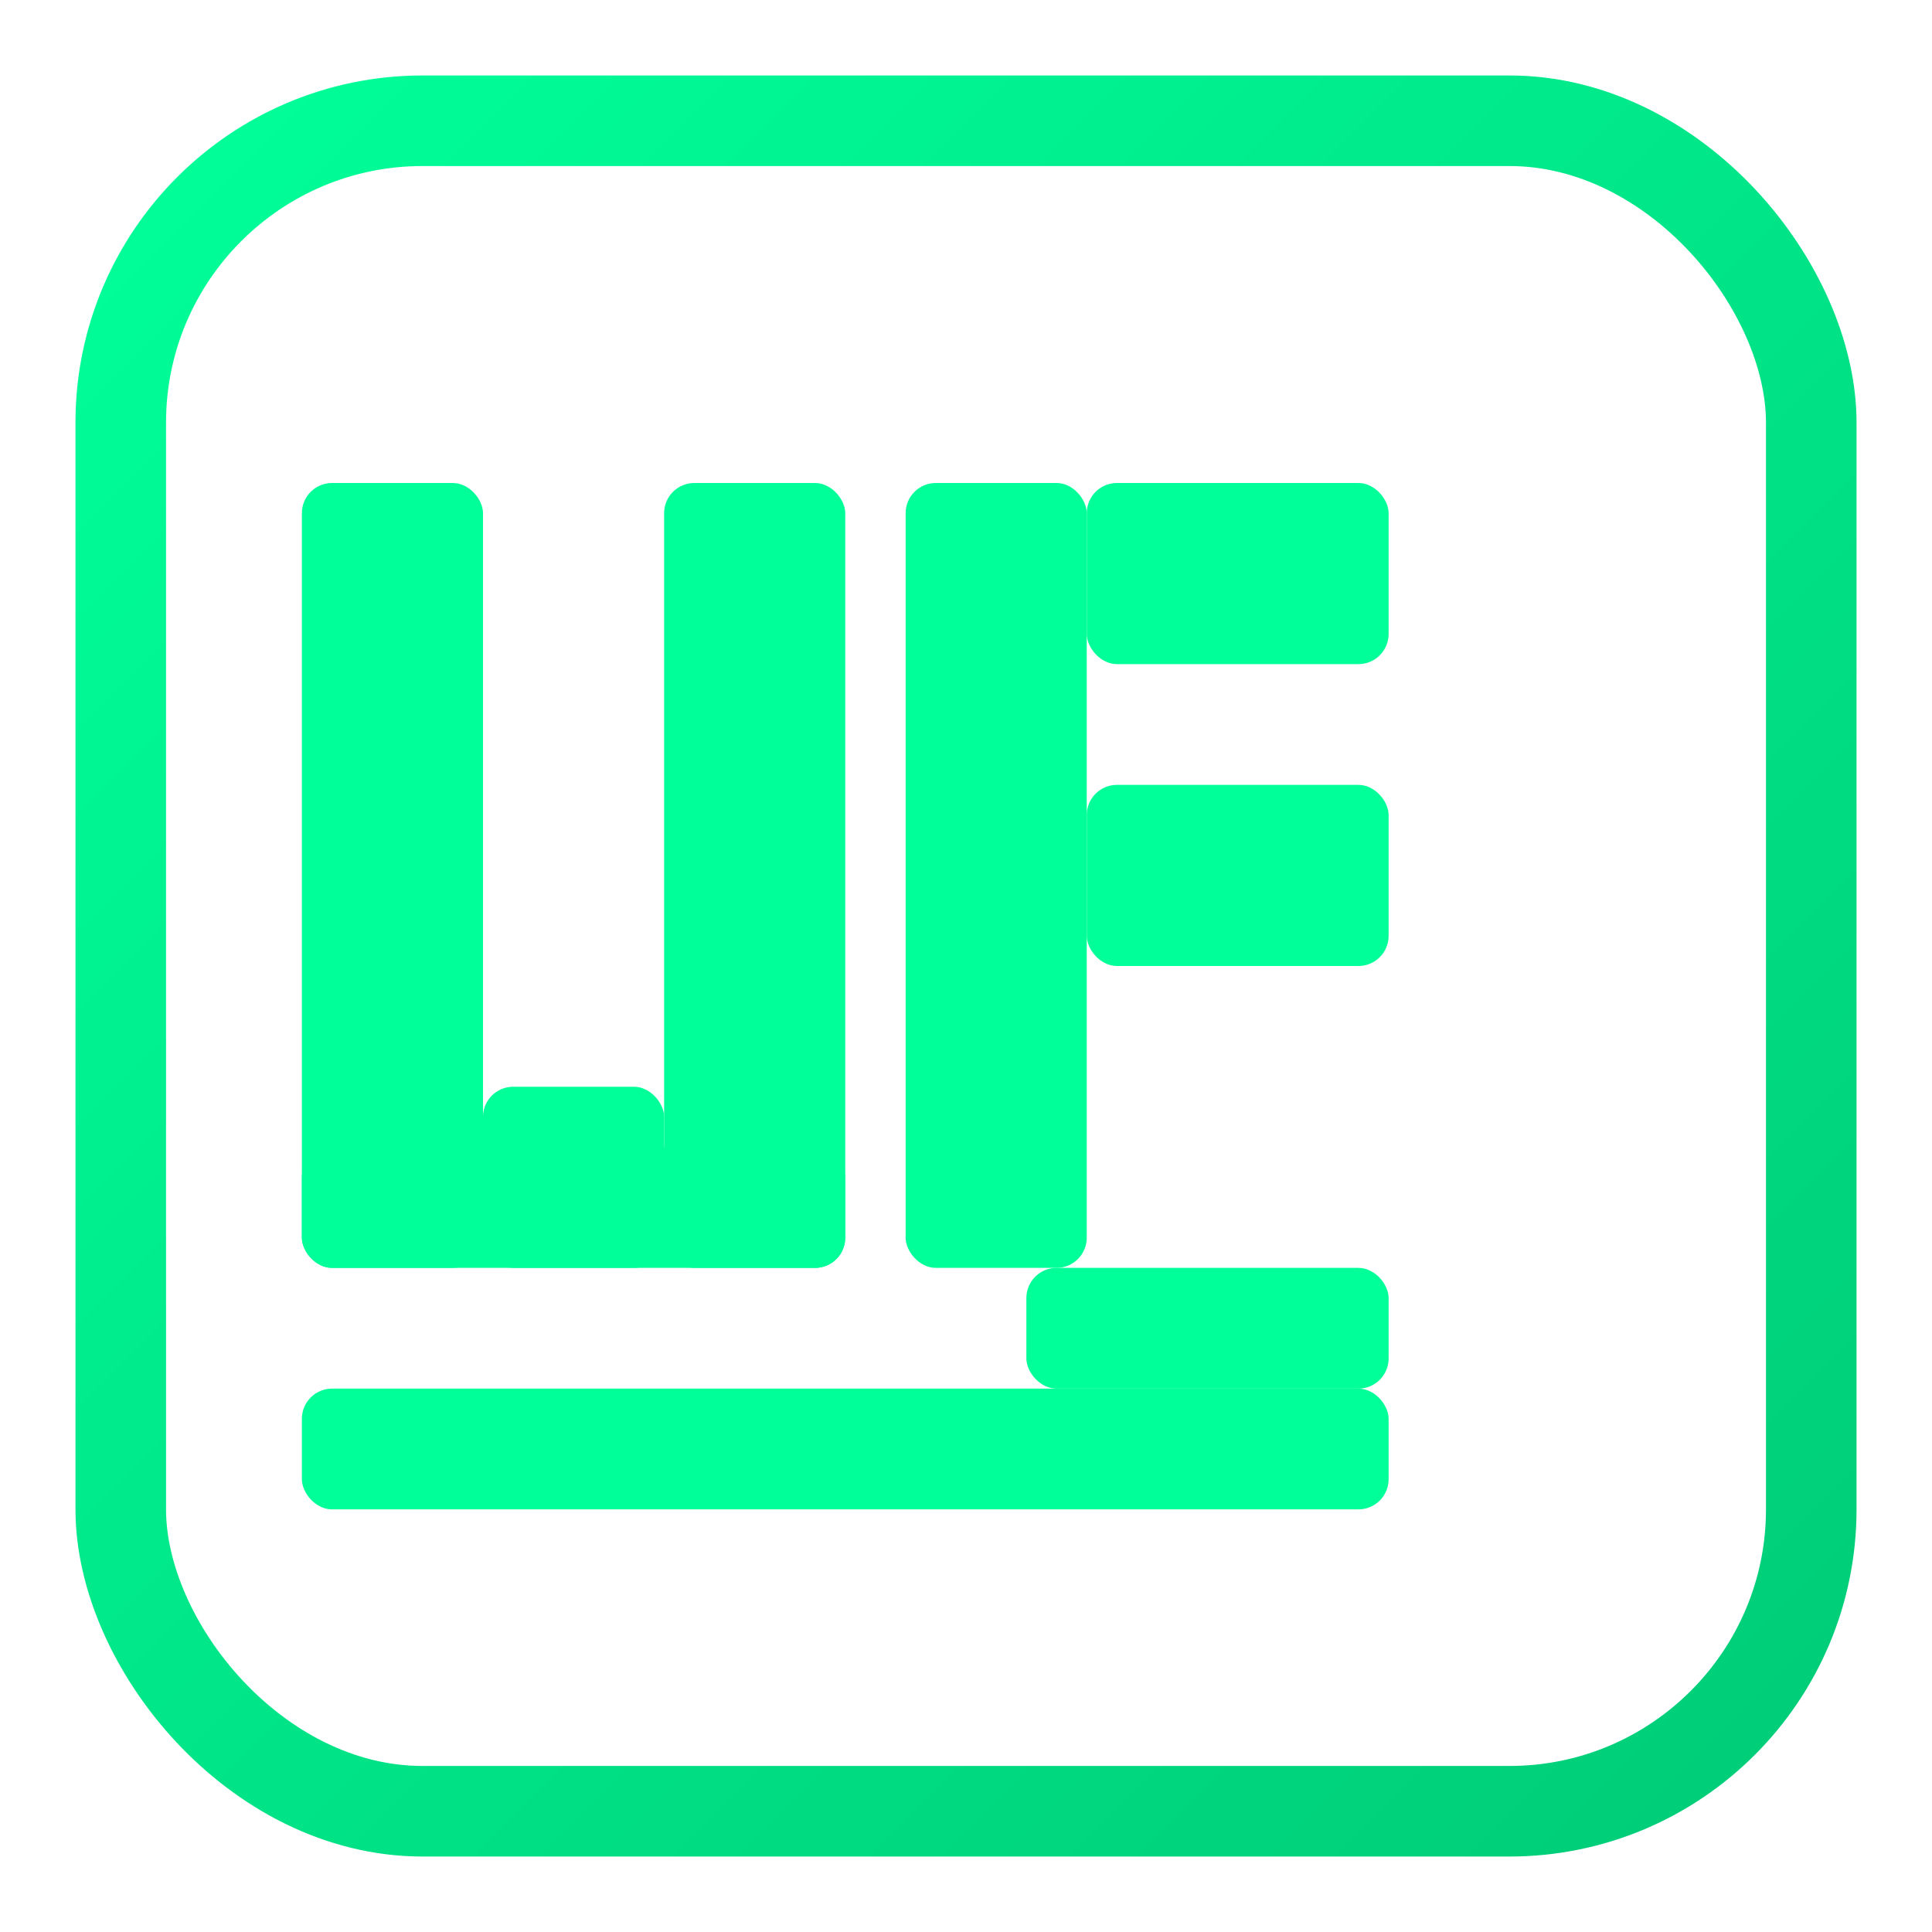
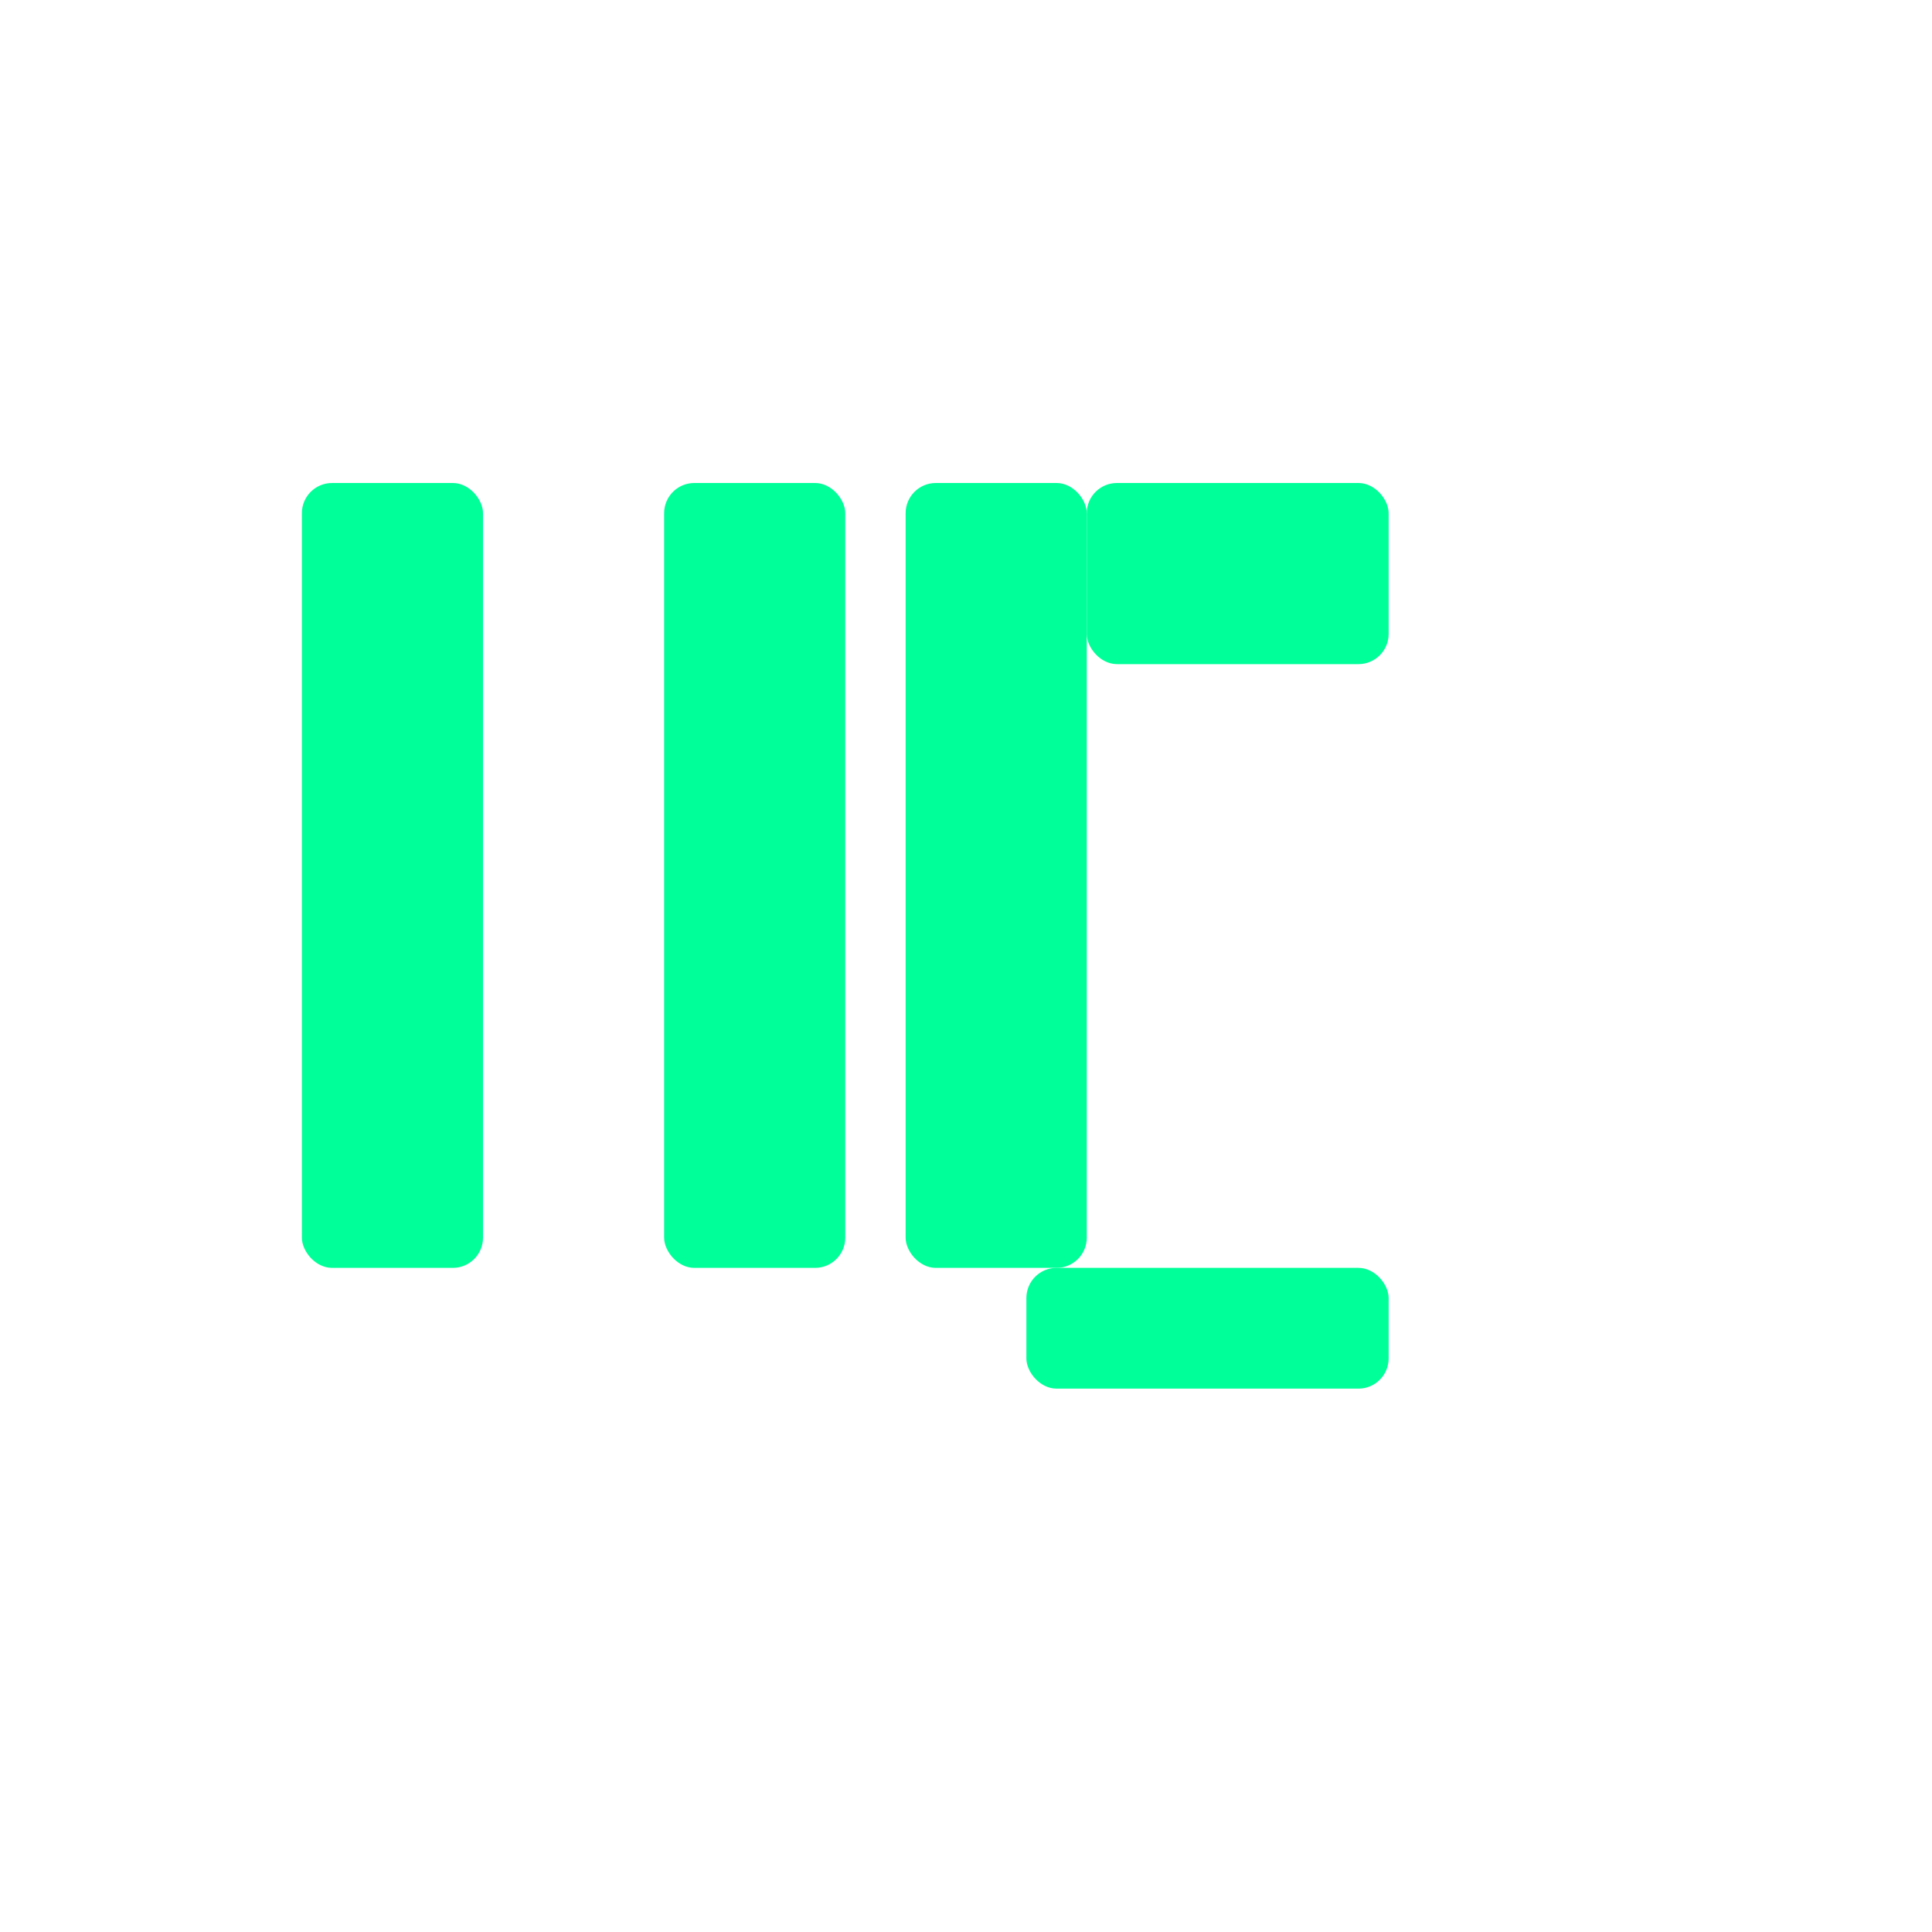
<svg xmlns="http://www.w3.org/2000/svg" width="256" height="256" viewBox="0 0 64 64">
  <defs>
    <linearGradient id="g" x1="0" y1="0" x2="1" y2="1">
      <stop offset="0" stop-color="#00FF99" />
      <stop offset="1" stop-color="#00CC77" />
    </linearGradient>
  </defs>
-   <rect x="4" y="4" width="56" height="56" rx="10" fill="none" stroke="url(#g)" stroke-width="3" />
  <g fill="#00FF99">
    <rect x="10" y="16" width="6" height="26" rx="1" />
-     <rect x="16" y="36" width="6" height="6" rx="1" />
    <rect x="22" y="16" width="6" height="26" rx="1" />
    <rect x="30" y="16" width="6" height="26" rx="1" />
    <rect x="36" y="16" width="10" height="6" rx="1" />
-     <rect x="36" y="26" width="10" height="6" rx="1" />
-     <rect x="10" y="46" width="36" height="4" rx="1" />
    <rect x="34" y="42" width="12" height="4" rx="1" />
-     <rect x="10" y="38" width="18" height="4" rx="1" />
  </g>
</svg>